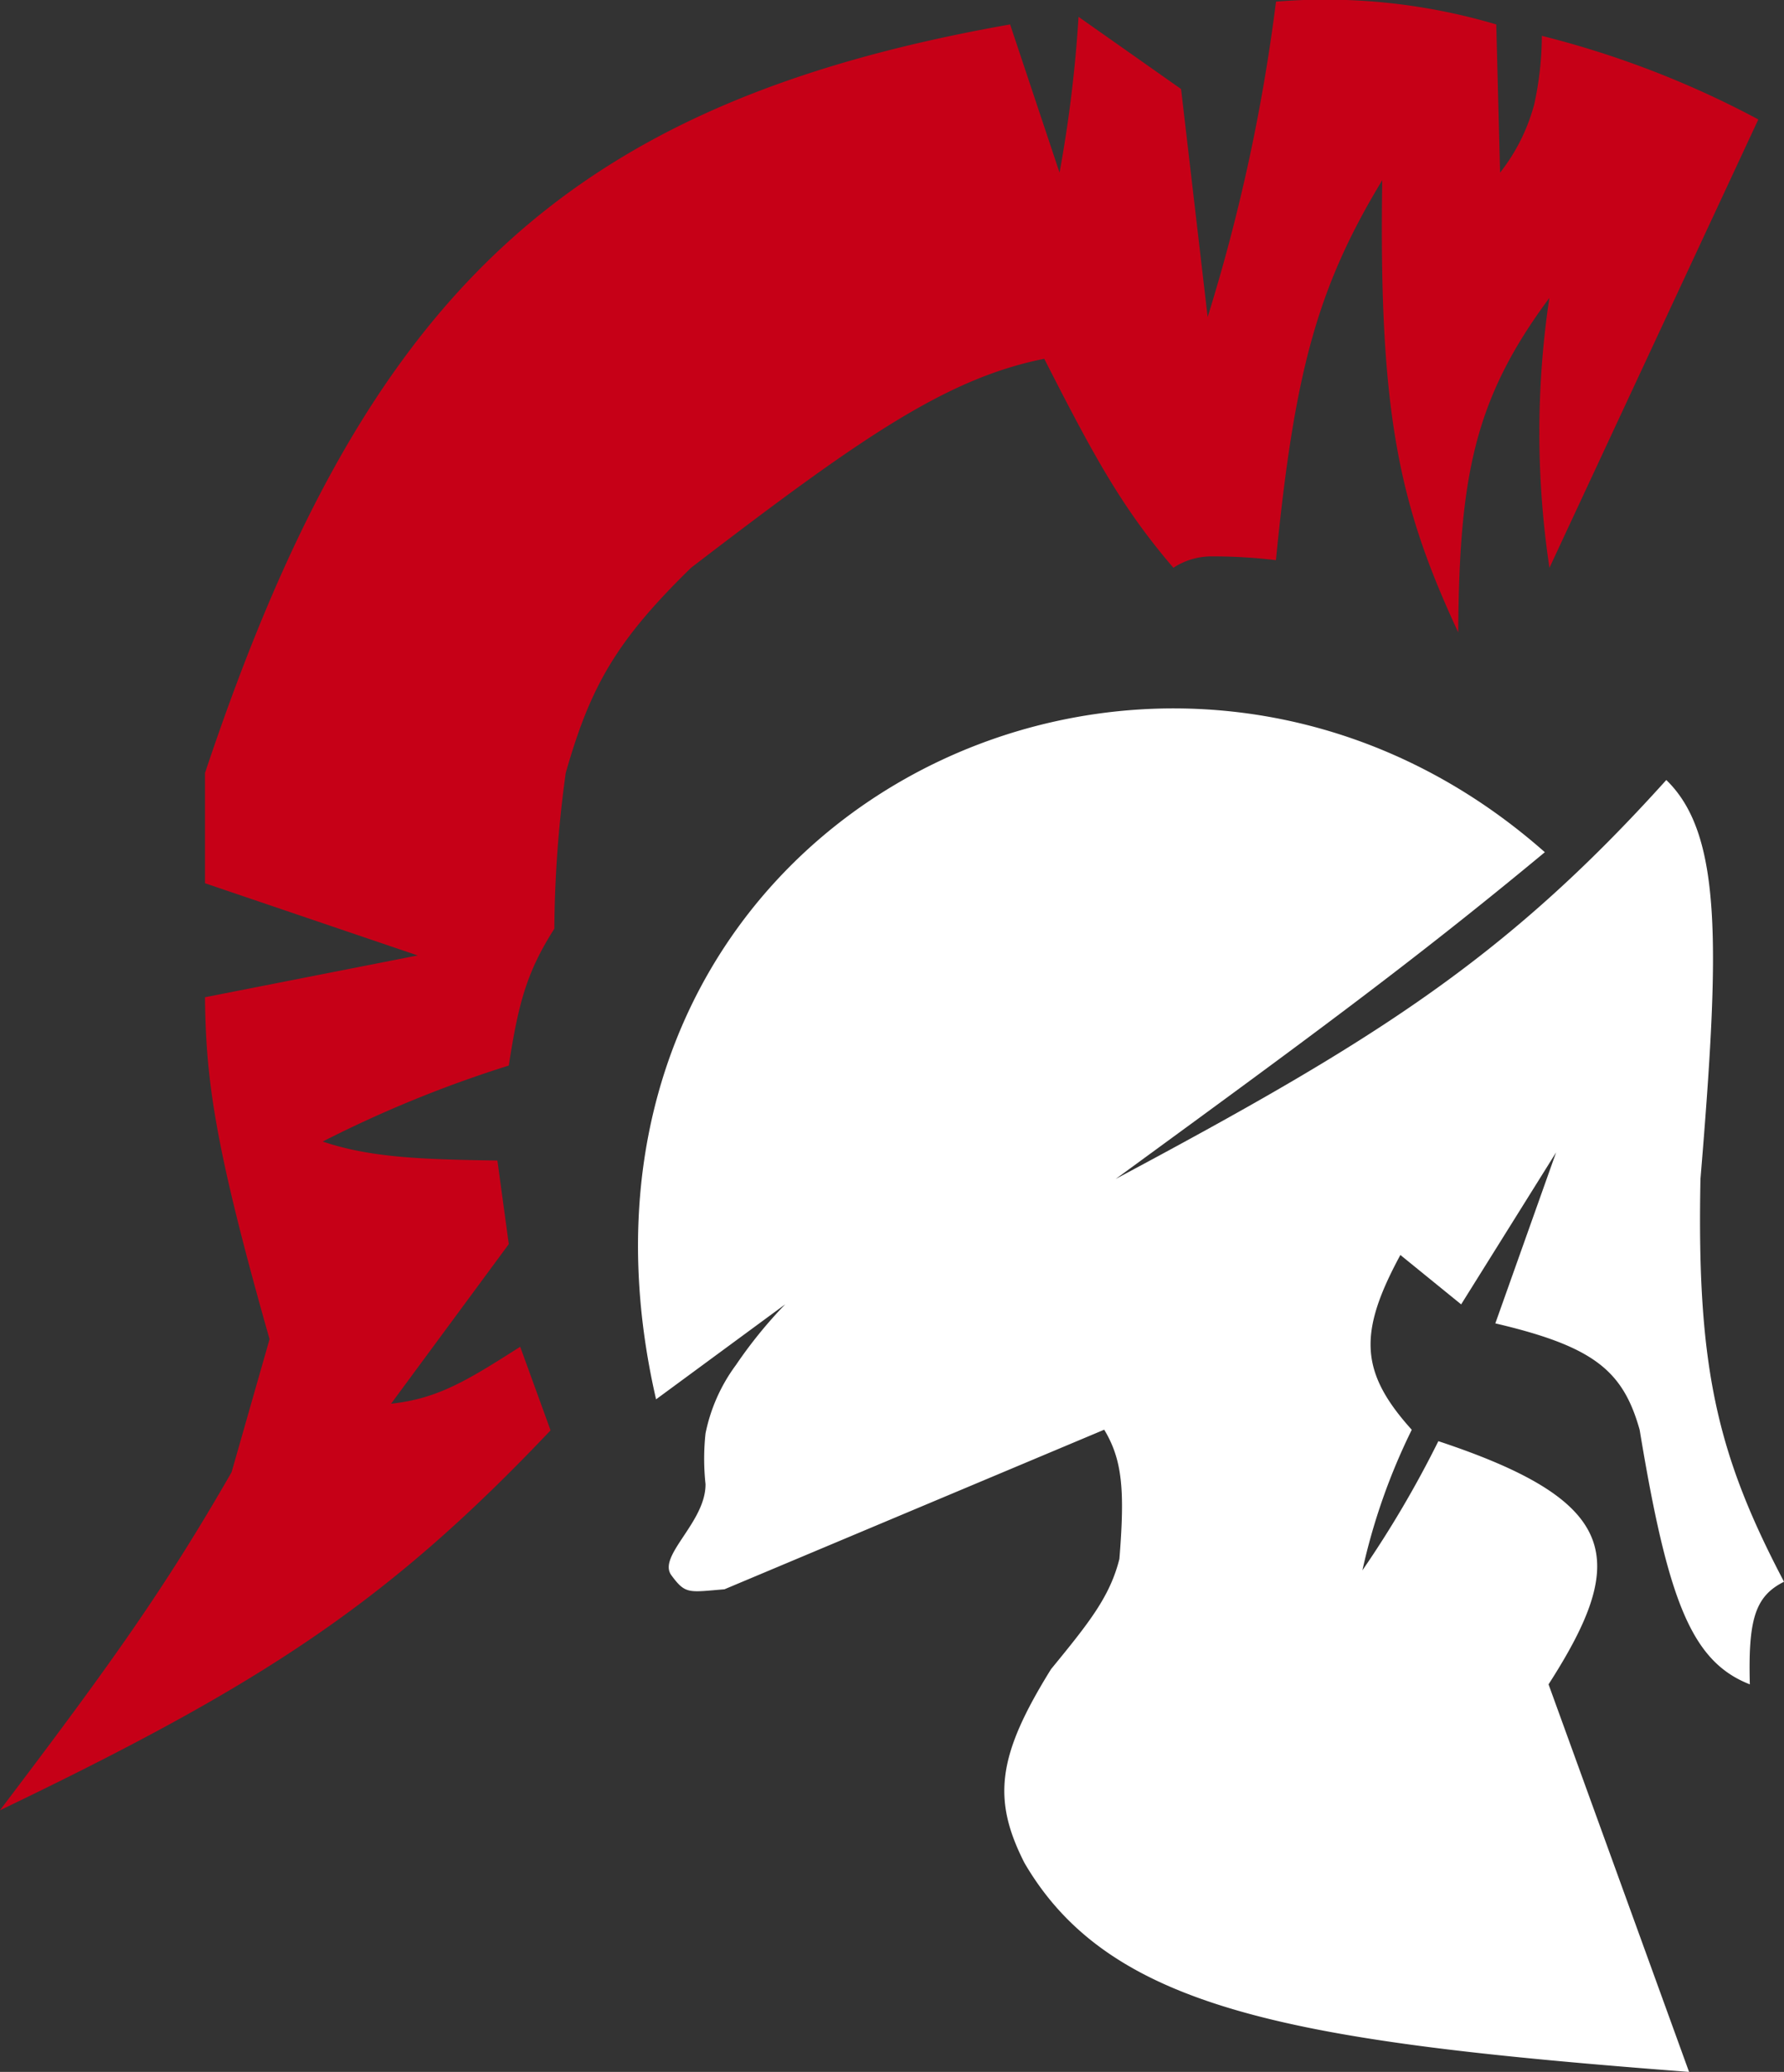
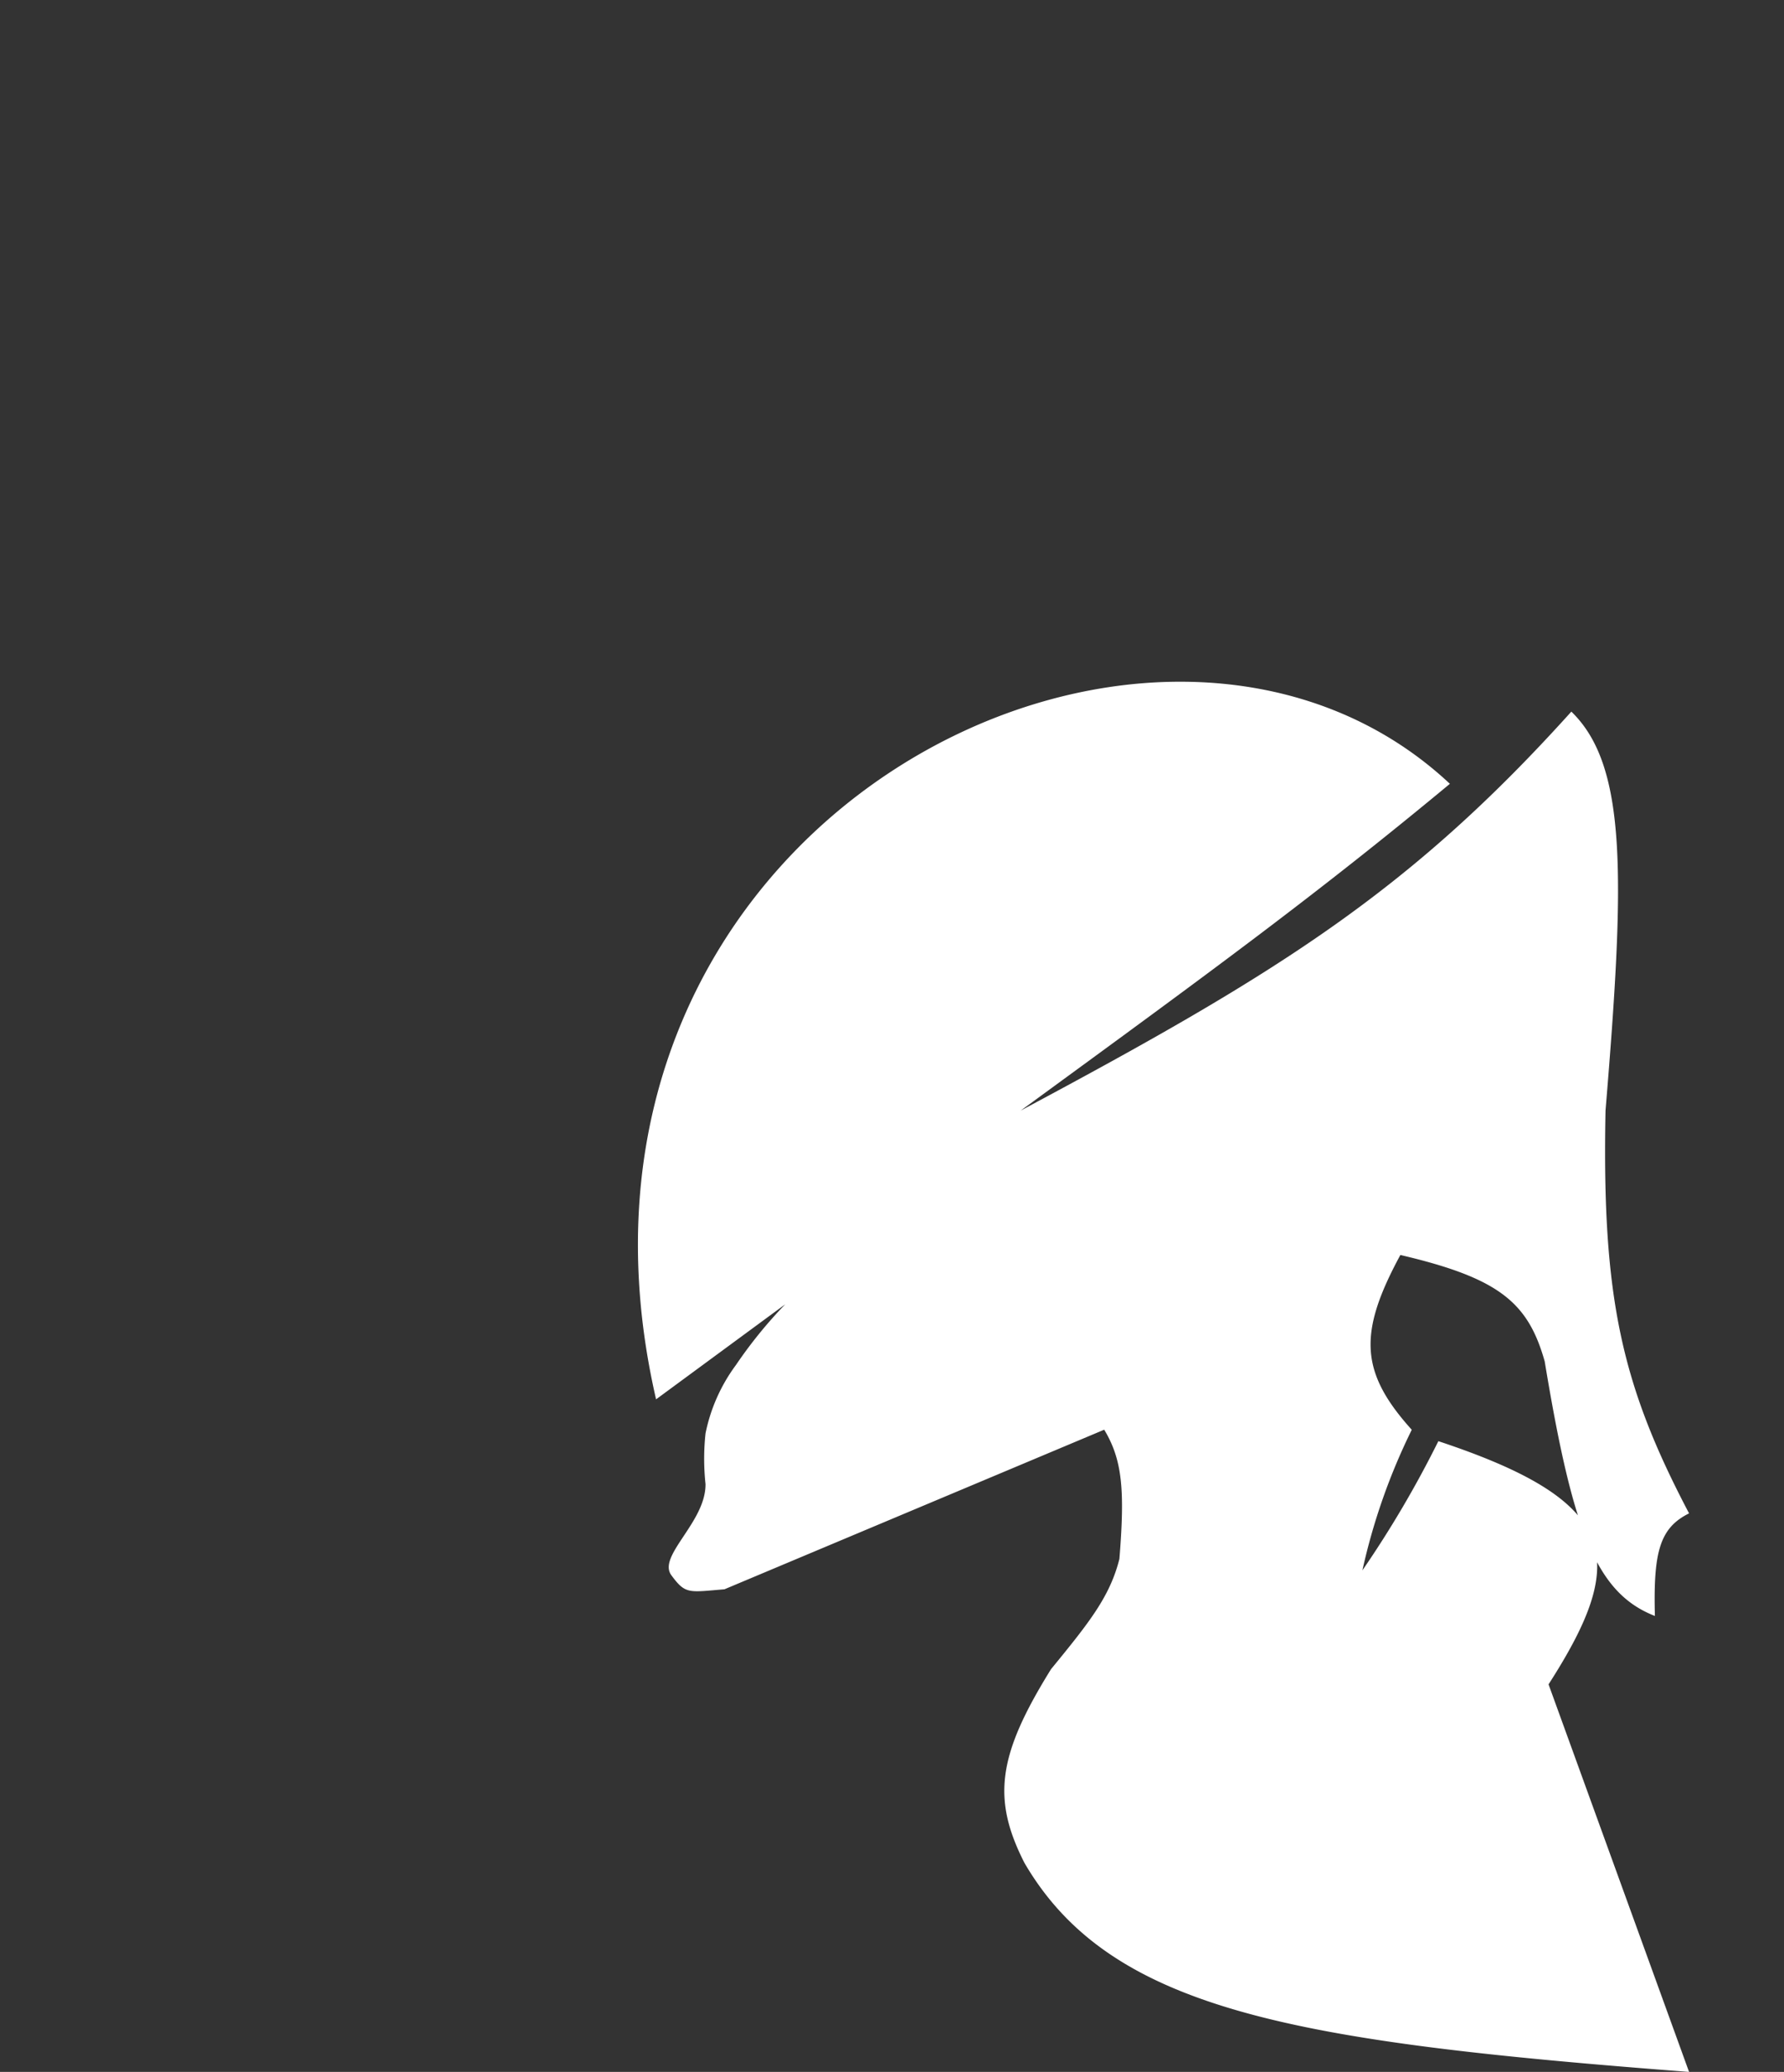
<svg xmlns="http://www.w3.org/2000/svg" width="97.138" height="112.753" viewBox="0 0 97.138 112.753">
  <rect x="0" y="0" width="97.138" height="112.753" fill="#333333" stroke="none" />
  <g id="ico_la_persee_de_lhistoire" transform="translate(0 0)">
    <g id="Groupe_7" data-name="Groupe 7" transform="translate(34.739 38.551)">
-       <path id="Tracé_8" data-name="Tracé 8" d="M222.984,244.6l7.031-5.17a24.789,24.789,0,0,0-2.685,3.306,9.353,9.353,0,0,0-1.654,3.722,12.9,12.9,0,0,0,0,2.751c.025,2.075-2.634,3.912-1.861,4.963s.938.926,2.892.766l20.678-8.685c.984,1.636,1.132,3.266.827,7.031-.516,2.055-1.645,3.464-3.722,6-2.91,4.685-3.226,7.05-1.447,10.546,4.72,8.081,14.8,9.734,36.187,11.373l-7.651-21.092c4.4-6.838,3.907-9.95-6-13.234a57.533,57.533,0,0,1-4.136,7.031,33.706,33.706,0,0,1,2.688-7.651c-2.827-3.135-2.923-5.264-.62-9.512l3.309,2.688,5.17-8.271-3.309,9.305c5.376,1.259,6.952,2.581,7.858,5.79,1.538,9.3,2.819,12.612,6,13.854-.092-3.495.269-4.792,1.861-5.583-3.662-6.965-4.753-11.685-4.549-21.919,1.048-12.635,1.207-18.744-1.861-21.712-8.859,9.837-16.072,14.283-29.983,21.712l.4-.29c9.988-7.294,15.707-11.47,22.97-17.493C250.076,196.006,215.75,213.169,222.984,244.6Z" transform="translate(-222 -207)" fill="#fff" />
+       <path id="Tracé_8" data-name="Tracé 8" d="M222.984,244.6l7.031-5.17a24.789,24.789,0,0,0-2.685,3.306,9.353,9.353,0,0,0-1.654,3.722,12.9,12.9,0,0,0,0,2.751c.025,2.075-2.634,3.912-1.861,4.963s.938.926,2.892.766l20.678-8.685c.984,1.636,1.132,3.266.827,7.031-.516,2.055-1.645,3.464-3.722,6-2.91,4.685-3.226,7.05-1.447,10.546,4.72,8.081,14.8,9.734,36.187,11.373l-7.651-21.092c4.4-6.838,3.907-9.95-6-13.234a57.533,57.533,0,0,1-4.136,7.031,33.706,33.706,0,0,1,2.688-7.651c-2.827-3.135-2.923-5.264-.62-9.512c5.376,1.259,6.952,2.581,7.858,5.79,1.538,9.3,2.819,12.612,6,13.854-.092-3.495.269-4.792,1.861-5.583-3.662-6.965-4.753-11.685-4.549-21.919,1.048-12.635,1.207-18.744-1.861-21.712-8.859,9.837-16.072,14.283-29.983,21.712l.4-.29c9.988-7.294,15.707-11.47,22.97-17.493C250.076,196.006,215.75,213.169,222.984,244.6Z" transform="translate(-222 -207)" fill="#fff" />
    </g>
    <g id="Groupe_8" data-name="Groupe 8" transform="translate(0 0)">
-       <path id="Tracé_9" data-name="Tracé 9" d="M222.367,144.683l11.373-24.4a51.475,51.475,0,0,0-11.787-4.549,17.658,17.658,0,0,1-.414,3.722,10.285,10.285,0,0,1-1.861,3.722l-.207-8.065a32.817,32.817,0,0,0-11.993-1.241,99.4,99.4,0,0,1-3.722,17.163l-1.447-12.407-5.583-3.929a71.49,71.49,0,0,1-1.034,8.478L193,115.113c-24.525,4.321-35.245,15.027-43.838,40.736v6l11.58,3.929-11.58,2.275c.046,4.664.587,8.282,3.515,18.61l-2.068,7.237c-3.692,6.432-6.727,10.636-12.614,18.4,14.349-6.888,21.116-11.325,29.983-20.678l-1.654-4.549c-2.9,1.851-4.5,2.829-7.031,3.1l6.41-8.685-.62-4.549c-4.271-.062-6.945-.172-9.512-1.033a65.375,65.375,0,0,1,10.132-4.136c.518-3.342.96-5.072,2.481-7.445a64.43,64.43,0,0,1,.62-8.478c1.345-4.724,2.752-7.191,6.824-11.166,9.124-6.99,13.844-10.3,19.231-11.373,2.725,5.349,4.248,8.128,7.031,11.373a3.791,3.791,0,0,1,2.068-.62,28.841,28.841,0,0,1,3.515.206c1-10.107,2.2-14.756,5.79-20.678-.2,12.836.959,17.773,4.136,24.607.059-8.518.878-12.7,4.963-18.2A49.535,49.535,0,0,0,222.367,144.683Z" transform="translate(-138 -113.783)" fill="#c60017" />
-     </g>
+       </g>
  </g>
</svg>